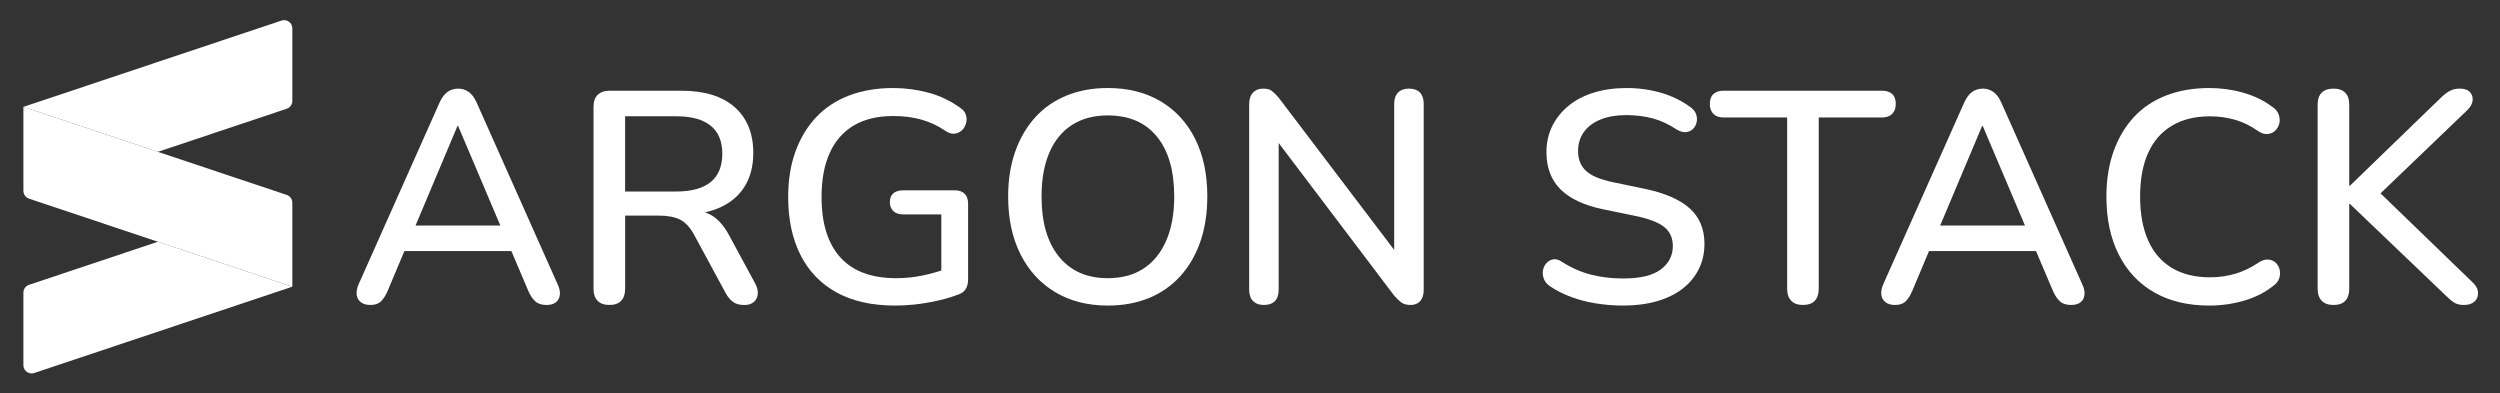
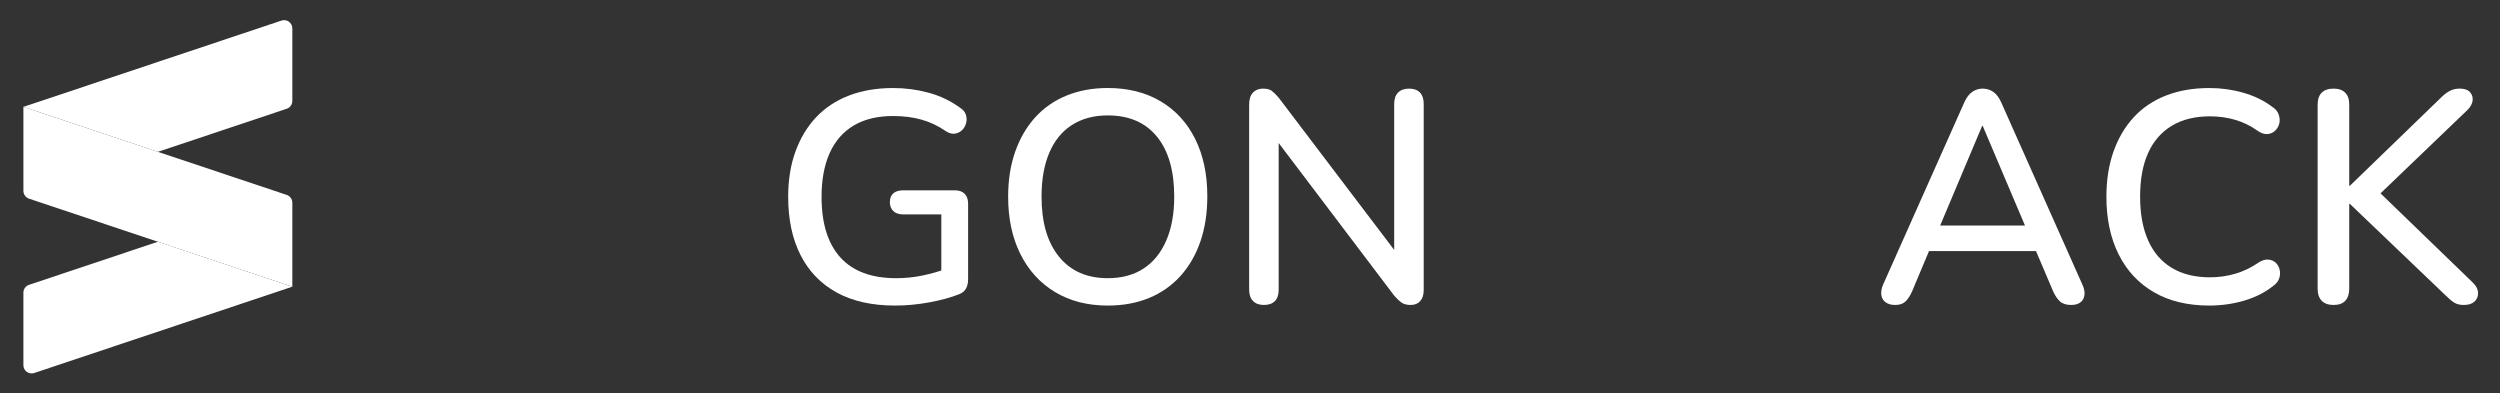
<svg xmlns="http://www.w3.org/2000/svg" version="1.1" id="Capa_1" x="0px" y="0px" viewBox="0 0 1366 215" style="enable-background:new 0 0 1366 215;" xml:space="preserve">
  <rect x="0" y="0" width="1366" height="215" fill="#333333" stroke="none" />
  <style type="text/css">
	.st0{fill:#ffffff;}
	.st1{fill:#ffffff;}
</style>
  <g>
    <g>
      <path class="st0" d="M159.73,15.5v39.66c0,1.93-1.24,3.65-3.07,4.26l-70.4,23.54L12.79,58.39l141.02-47.15    C156.72,10.26,159.73,12.43,159.73,15.5z" />
      <path class="st1" d="M159.73,110.76v45.9L15.86,108.55c-1.83-0.61-3.07-2.33-3.07-4.26v-45.9l143.87,48.11    C158.49,107.11,159.73,108.82,159.73,110.76z" />
      <path class="st0" d="M159.73,156.65L18.71,203.81c-2.91,0.97-5.92-1.19-5.92-4.26v-39.66c0-1.93,1.24-3.65,3.07-4.26l70.4-23.54    L159.73,156.65z" />
    </g>
    <g>
-       <path class="st0" d="M202.46,166.63c-2.19,0-3.95-0.49-5.26-1.48c-1.32-0.99-2.08-2.33-2.3-4.03c-0.22-1.7,0.11-3.59,0.99-5.67    l44.39-99.63c1.2-2.63,2.66-4.52,4.36-5.67c1.7-1.15,3.59-1.73,5.67-1.73c2.08,0,3.97,0.58,5.67,1.73    c1.7,1.15,3.15,3.04,4.36,5.67l44.39,99.63c0.99,2.08,1.37,4,1.15,5.75c-0.22,1.75-0.96,3.1-2.22,4.03    c-1.26,0.93-2.93,1.4-5.01,1.4c-2.63,0-4.66-0.63-6.08-1.89c-1.43-1.26-2.69-3.1-3.78-5.51l-11.34-26.63l7.73,4.6h-70.04l7.73-4.6    l-11.18,26.63c-1.21,2.63-2.47,4.52-3.78,5.67C206.57,166.05,204.77,166.63,202.46,166.63z M249.98,68.8l-24.66,58.53l-4.11-4.11    h57.87l-3.95,4.11L250.31,68.8H249.98z" />
-       <path class="st0" d="M333.01,166.63c-2.85,0-5.01-0.77-6.49-2.3c-1.48-1.53-2.22-3.72-2.22-6.58v-99.3c0-2.96,0.77-5.18,2.3-6.66    c1.53-1.48,3.72-2.22,6.58-2.22h39.13c12.6,0,22.3,2.99,29.1,8.96c6.79,5.98,10.19,14.33,10.19,25.07c0,7.02-1.54,13.04-4.6,18.09    c-3.07,5.04-7.54,8.91-13.4,11.59c-5.86,2.69-12.96,4.03-21.29,4.03l1.64-2.3h4.27c4.49,0,8.36,1.1,11.59,3.29    c3.23,2.19,6.11,5.65,8.63,10.36l14.14,26.14c1.09,1.97,1.59,3.86,1.48,5.67c-0.11,1.81-0.8,3.29-2.05,4.44    c-1.26,1.15-3.04,1.73-5.34,1.73c-2.52,0-4.52-0.52-6-1.56c-1.48-1.04-2.82-2.6-4.03-4.69l-17.26-31.9    c-2.3-4.27-4.93-7.12-7.89-8.55c-2.96-1.42-6.8-2.14-11.51-2.14h-18.41v39.95c0,2.85-0.71,5.04-2.14,6.58    C337.99,165.86,335.86,166.63,333.01,166.63z M341.56,104.64h27.95c8.33,0,14.6-1.73,18.83-5.18c4.22-3.45,6.33-8.63,6.33-15.54    c0-6.68-2.11-11.76-6.33-15.21c-4.22-3.45-10.5-5.18-18.83-5.18h-27.95V104.64z" />
      <path class="st0" d="M489.03,166.96c-12.61,0-23.24-2.38-31.9-7.15c-8.66-4.77-15.24-11.59-19.73-20.47    c-4.5-8.88-6.74-19.45-6.74-31.73c0-9.21,1.32-17.45,3.95-24.74c2.63-7.29,6.38-13.54,11.26-18.74c4.88-5.2,10.88-9.18,18-11.92    c7.12-2.74,15.18-4.11,24.17-4.11c6.58,0,13.02,0.85,19.32,2.55c6.3,1.7,12.08,4.47,17.34,8.3c1.53,0.99,2.55,2.22,3.04,3.7    c0.49,1.48,0.55,2.99,0.16,4.52c-0.39,1.54-1.1,2.82-2.14,3.86c-1.04,1.04-2.33,1.7-3.86,1.97c-1.54,0.27-3.18-0.14-4.93-1.23    c-4.27-2.96-8.77-5.1-13.48-6.41c-4.72-1.32-9.87-1.97-15.46-1.97c-8.55,0-15.73,1.73-21.54,5.18    c-5.81,3.45-10.19,8.47-13.15,15.04c-2.96,6.58-4.44,14.58-4.44,24c0,14.47,3.42,25.48,10.28,33.05    c6.85,7.56,17.02,11.34,30.5,11.34c4.93,0,9.75-0.49,14.47-1.48c4.71-0.99,9.32-2.3,13.81-3.95l-3.62,8.55v-37.98h-20.88    c-2.3,0-4.09-0.6-5.34-1.81c-1.26-1.2-1.89-2.85-1.89-4.93c0-2.08,0.63-3.67,1.89-4.77c1.26-1.09,3.04-1.64,5.34-1.64h28.28    c2.3,0,4.08,0.63,5.34,1.89c1.26,1.26,1.89,3.04,1.89,5.34v41.43c0,1.97-0.39,3.65-1.15,5.01c-0.77,1.37-1.97,2.38-3.62,3.04    c-4.71,1.87-10.22,3.37-16.52,4.52C501.39,166.38,495.17,166.96,489.03,166.96z" />
      <path class="st0" d="M605.27,166.96c-10.96,0-20.53-2.44-28.69-7.32c-8.17-4.88-14.5-11.78-18.99-20.72    c-4.49-8.93-6.74-19.43-6.74-31.48c0-9.1,1.29-17.29,3.86-24.58c2.57-7.29,6.22-13.54,10.93-18.74    c4.71-5.2,10.44-9.18,17.18-11.92c6.74-2.74,14.22-4.11,22.44-4.11c11.07,0,20.69,2.41,28.85,7.23    c8.16,4.82,14.47,11.67,18.91,20.55c4.44,8.88,6.66,19.35,6.66,31.4c0,9.1-1.26,17.32-3.78,24.66    c-2.52,7.34-6.17,13.65-10.93,18.91c-4.77,5.26-10.5,9.26-17.18,12C621.11,165.59,613.6,166.96,605.27,166.96z M605.27,152    c7.67,0,14.19-1.75,19.56-5.26c5.37-3.51,9.51-8.6,12.41-15.29c2.9-6.68,4.36-14.69,4.36-24c0-14.14-3.15-25.07-9.45-32.8    c-6.3-7.73-15.26-11.59-26.88-11.59c-7.56,0-14.06,1.73-19.48,5.18c-5.43,3.45-9.56,8.5-12.41,15.13    c-2.85,6.63-4.28,14.66-4.28,24.09c0,14.03,3.18,24.97,9.54,32.8C584.99,148.08,593.87,152,605.27,152z" />
      <path class="st0" d="M690.6,166.63c-2.52,0-4.49-0.71-5.92-2.14c-1.43-1.42-2.14-3.51-2.14-6.25V57.13c0-2.85,0.68-5.01,2.06-6.49    c1.37-1.48,3.21-2.22,5.51-2.22c2.08,0,3.64,0.39,4.69,1.15c1.04,0.77,2.33,2.03,3.86,3.78l67.24,88.62h-4.11V56.64    c0-2.63,0.71-4.66,2.14-6.08c1.42-1.42,3.4-2.14,5.92-2.14c2.63,0,4.63,0.71,6,2.14c1.37,1.43,2.06,3.45,2.06,6.08v101.77    c0,2.63-0.63,4.66-1.89,6.08c-1.26,1.42-2.99,2.14-5.18,2.14c-2.08,0-3.73-0.41-4.93-1.23c-1.21-0.82-2.58-2.11-4.11-3.86    l-67.08-88.62h3.95v85.33c0,2.74-0.69,4.82-2.05,6.25C695.22,165.91,693.23,166.63,690.6,166.63z" />
-       <path class="st0" d="M886.9,166.96c-4.93,0-9.84-0.39-14.71-1.15c-4.88-0.77-9.45-1.94-13.73-3.54    c-4.28-1.59-8.11-3.53-11.51-5.84c-1.64-1.09-2.77-2.44-3.37-4.03c-0.6-1.59-0.77-3.15-0.49-4.69c0.27-1.53,0.9-2.85,1.89-3.95    c0.99-1.09,2.22-1.78,3.7-2.05c1.48-0.27,3.1,0.19,4.85,1.4c4.93,3.18,10.14,5.48,15.62,6.91c5.48,1.43,11.4,2.14,17.76,2.14    c9.32,0,16.17-1.64,20.55-4.93c4.38-3.29,6.58-7.56,6.58-12.82c0-4.38-1.56-7.84-4.69-10.36c-3.12-2.52-8.41-4.55-15.87-6.08    l-17.59-3.62c-10.41-2.19-18.17-5.84-23.26-10.93c-5.1-5.1-7.65-11.86-7.65-20.3c0-5.26,1.07-10.03,3.21-14.3    c2.14-4.27,5.12-7.97,8.96-11.1c3.84-3.12,8.44-5.51,13.81-7.15c5.37-1.64,11.29-2.47,17.76-2.47c6.68,0,13.01,0.88,18.99,2.63    c5.97,1.75,11.32,4.39,16.03,7.89c1.53,1.1,2.55,2.38,3.04,3.86c0.49,1.48,0.58,2.93,0.25,4.36c-0.33,1.43-0.99,2.63-1.97,3.62    c-0.99,0.99-2.25,1.56-3.78,1.73c-1.54,0.16-3.23-0.3-5.1-1.4c-4.28-2.85-8.63-4.88-13.07-6.08c-4.44-1.2-9.29-1.81-14.55-1.81    c-5.37,0-10.03,0.8-13.97,2.38c-3.95,1.59-6.99,3.86-9.12,6.82c-2.14,2.96-3.21,6.41-3.21,10.36c0,4.6,1.45,8.25,4.36,10.93    c2.9,2.69,7.81,4.74,14.71,6.17l17.43,3.62c10.96,2.3,19.13,5.86,24.5,10.69c5.37,4.82,8.06,11.29,8.06,19.4    c0,5.04-1.04,9.65-3.12,13.81c-2.08,4.17-5.04,7.73-8.88,10.69c-3.84,2.96-8.5,5.24-13.97,6.82    C899.83,166.16,893.69,166.96,886.9,166.96z" />
-       <path class="st0" d="M985.05,166.63c-2.74,0-4.85-0.77-6.33-2.3c-1.48-1.53-2.22-3.72-2.22-6.58V64.2h-34.69    c-2.41,0-4.27-0.66-5.59-1.97c-1.31-1.32-1.97-3.12-1.97-5.43c0-2.41,0.66-4.22,1.97-5.43c1.32-1.2,3.18-1.81,5.59-1.81h86.48    c2.41,0,4.27,0.6,5.59,1.81c1.31,1.21,1.97,3.02,1.97,5.43c0,2.3-0.66,4.11-1.97,5.43c-1.32,1.32-3.18,1.97-5.59,1.97h-34.53    v93.55c0,2.85-0.71,5.04-2.14,6.58C990.2,165.86,988.01,166.63,985.05,166.63z" />
      <path class="st0" d="M1035.52,166.63c-2.19,0-3.95-0.49-5.26-1.48c-1.31-0.99-2.08-2.33-2.3-4.03c-0.22-1.7,0.11-3.59,0.99-5.67    l44.39-99.63c1.2-2.63,2.66-4.52,4.36-5.67c1.7-1.15,3.59-1.73,5.67-1.73c2.08,0,3.97,0.58,5.67,1.73    c1.7,1.15,3.15,3.04,4.36,5.67l44.39,99.63c0.99,2.08,1.37,4,1.15,5.75c-0.22,1.75-0.96,3.1-2.22,4.03    c-1.26,0.93-2.93,1.4-5.01,1.4c-2.63,0-4.66-0.63-6.08-1.89c-1.43-1.26-2.69-3.1-3.78-5.51l-11.34-26.63l7.73,4.6h-70.04l7.73-4.6    l-11.18,26.63c-1.21,2.63-2.47,4.52-3.78,5.67C1039.64,166.05,1037.83,166.63,1035.52,166.63z M1083.04,68.8l-24.66,58.53    l-4.11-4.11h57.87l-3.95,4.11l-24.83-58.53H1083.04z" />
      <path class="st0" d="M1207.17,166.96c-11.73,0-21.78-2.41-30.17-7.23c-8.39-4.82-14.82-11.7-19.32-20.63    c-4.49-8.93-6.74-19.48-6.74-31.65c0-9.1,1.29-17.29,3.86-24.58c2.57-7.29,6.25-13.54,11.02-18.74    c4.77-5.2,10.66-9.18,17.67-11.92c7.01-2.74,14.91-4.11,23.68-4.11c6.35,0,12.52,0.85,18.5,2.55c5.97,1.7,11.15,4.19,15.54,7.48    c1.97,1.21,3.26,2.69,3.86,4.44c0.6,1.75,0.71,3.4,0.33,4.93c-0.39,1.54-1.15,2.85-2.3,3.95c-1.15,1.1-2.58,1.7-4.27,1.81    c-1.7,0.11-3.53-0.55-5.51-1.97c-3.73-2.63-7.76-4.57-12.08-5.84c-4.33-1.26-8.91-1.89-13.73-1.89c-8.22,0-15.18,1.73-20.88,5.18    c-5.7,3.45-10,8.41-12.91,14.88c-2.91,6.47-4.36,14.41-4.36,23.84c0,9.32,1.45,17.26,4.36,23.84c2.9,6.58,7.21,11.59,12.91,15.04    c5.7,3.45,12.66,5.18,20.88,5.18c4.82,0,9.45-0.66,13.89-1.97s8.57-3.29,12.41-5.92c1.97-1.32,3.78-1.92,5.43-1.81    c1.64,0.11,3.01,0.66,4.11,1.64c1.09,0.99,1.83,2.25,2.22,3.78c0.38,1.54,0.33,3.1-0.16,4.69c-0.49,1.59-1.56,2.99-3.21,4.19    c-4.49,3.62-9.81,6.33-15.95,8.14C1220.1,166.05,1213.75,166.96,1207.17,166.96z" />
      <path class="st0" d="M1275.07,166.63c-2.85,0-5.01-0.77-6.49-2.3c-1.48-1.53-2.22-3.72-2.22-6.58V57.13    c0-2.85,0.74-5.01,2.22-6.49c1.48-1.48,3.64-2.22,6.49-2.22c2.74,0,4.85,0.74,6.33,2.22c1.48,1.48,2.22,3.65,2.22,6.49v44.39h0.33    l50.31-48.67c1.64-1.53,3.21-2.66,4.69-3.37c1.48-0.71,3.15-1.07,5.01-1.07c2.63,0,4.52,0.66,5.67,1.97    c1.15,1.32,1.62,2.85,1.4,4.6c-0.22,1.75-1.15,3.45-2.8,5.1l-51.95,49.82l0.16-8.38l54.26,52.45c2.08,1.87,3.18,3.81,3.29,5.84    c0.11,2.03-0.52,3.67-1.89,4.93c-1.37,1.26-3.32,1.89-5.84,1.89c-2.19,0-3.97-0.44-5.34-1.32c-1.37-0.88-2.93-2.19-4.69-3.95    l-52.28-49.98h-0.33v46.36c0,2.85-0.71,5.04-2.14,6.58C1280.06,165.86,1277.92,166.63,1275.07,166.63z" />
    </g>
  </g>
</svg>